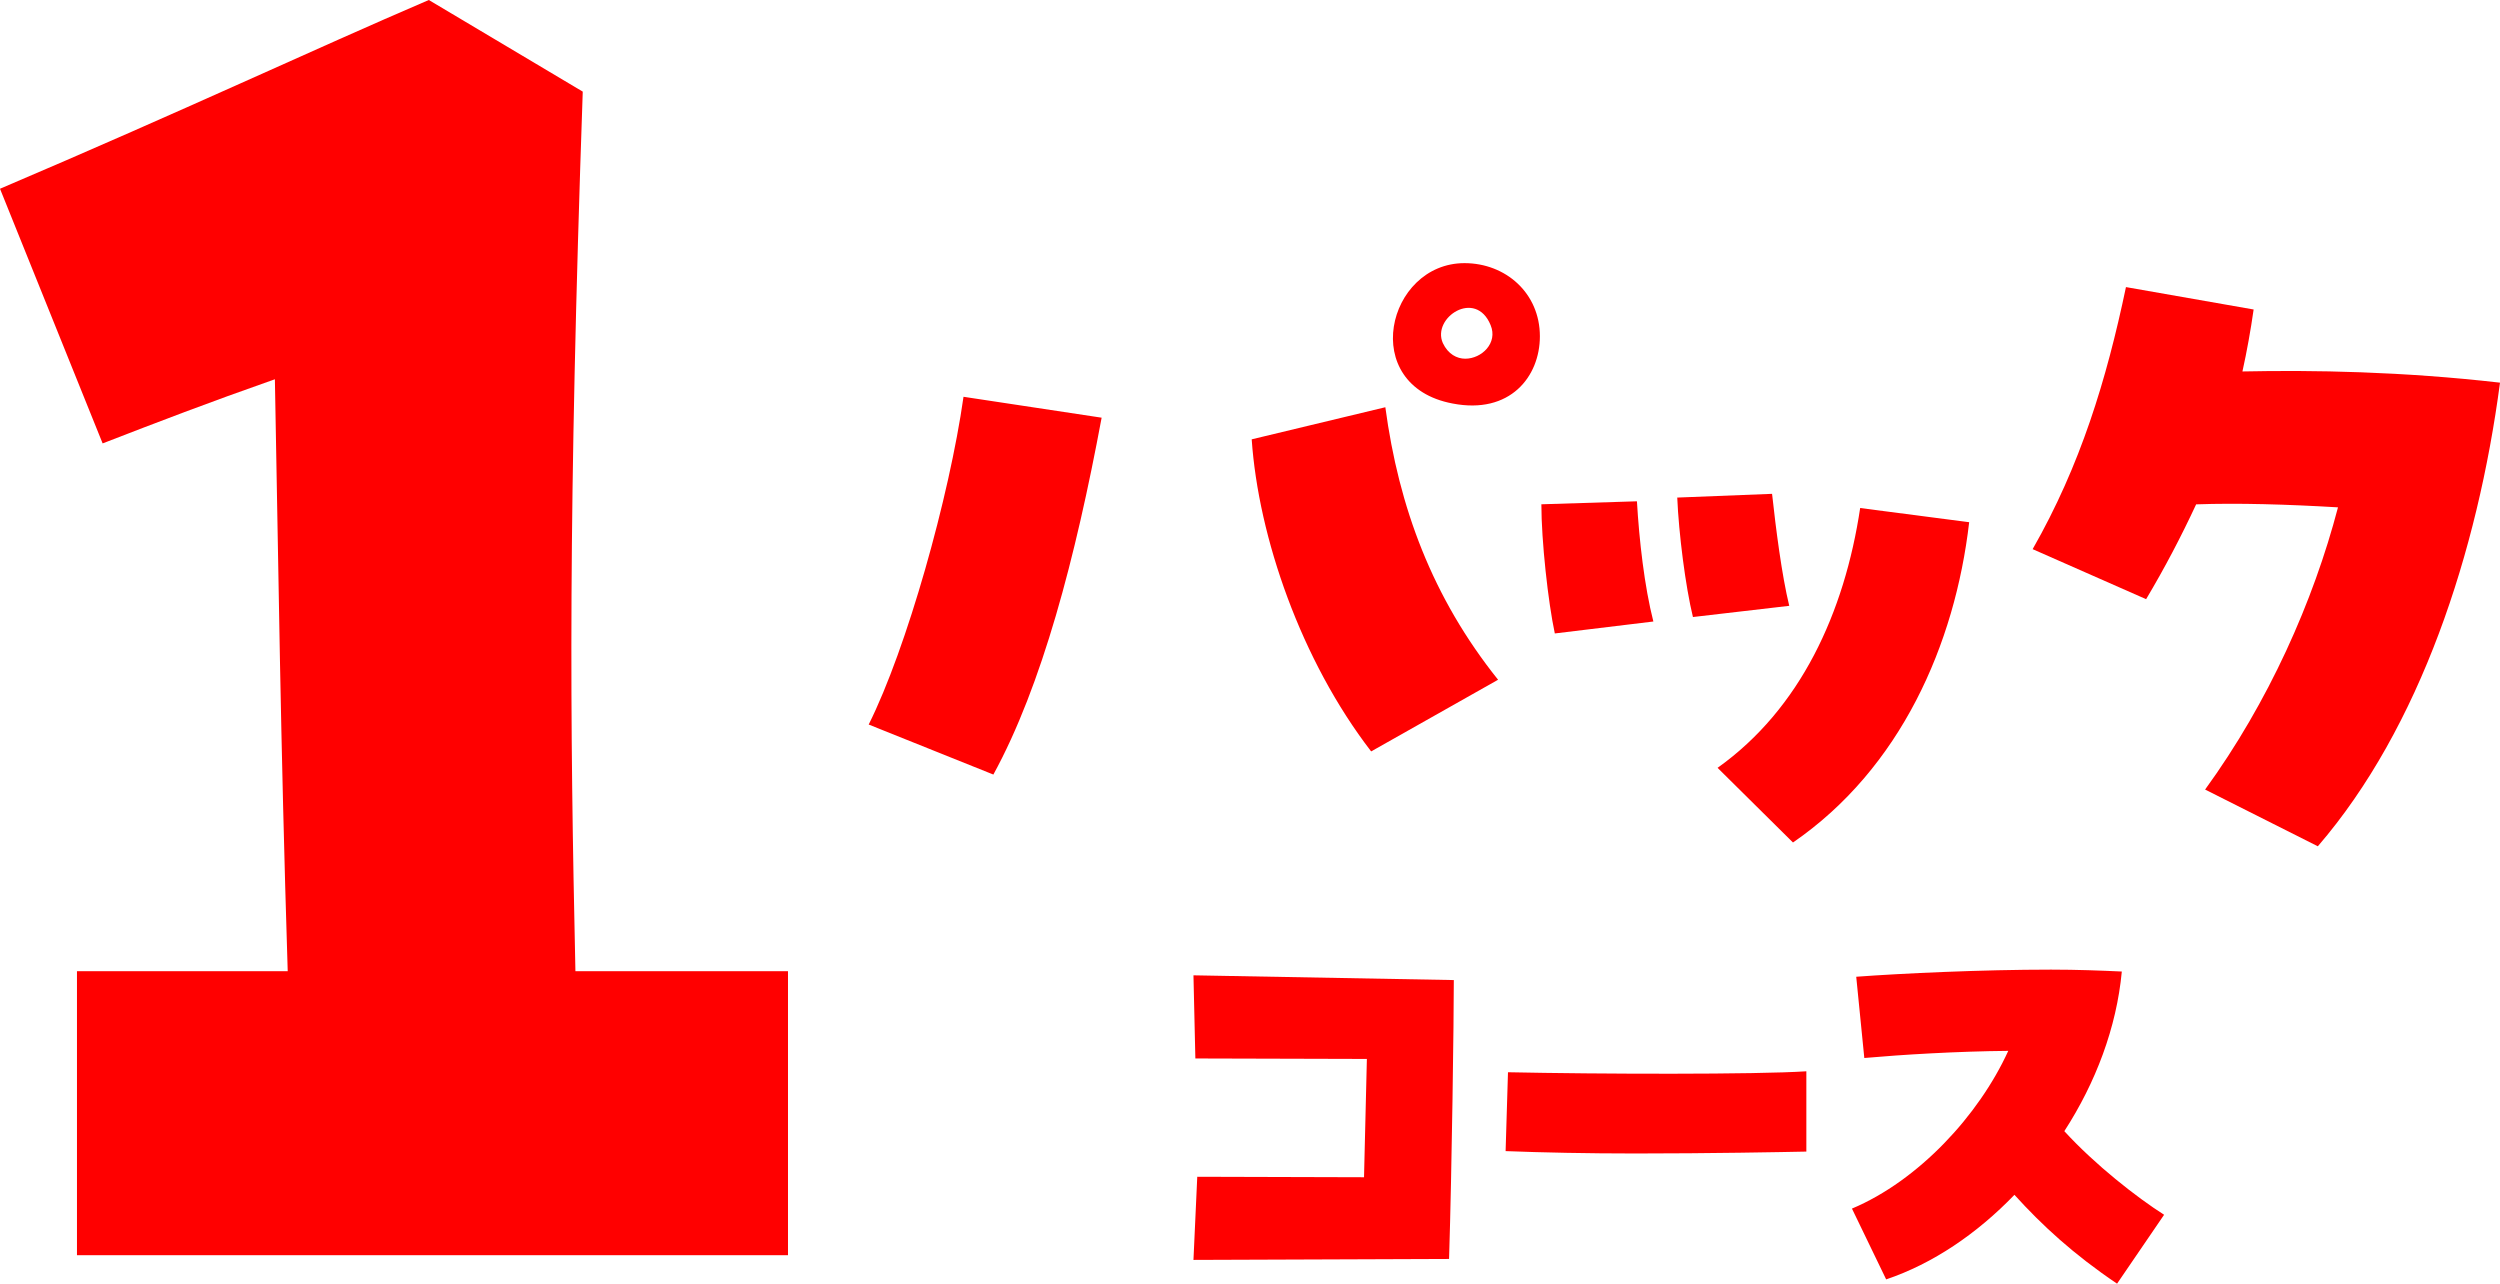
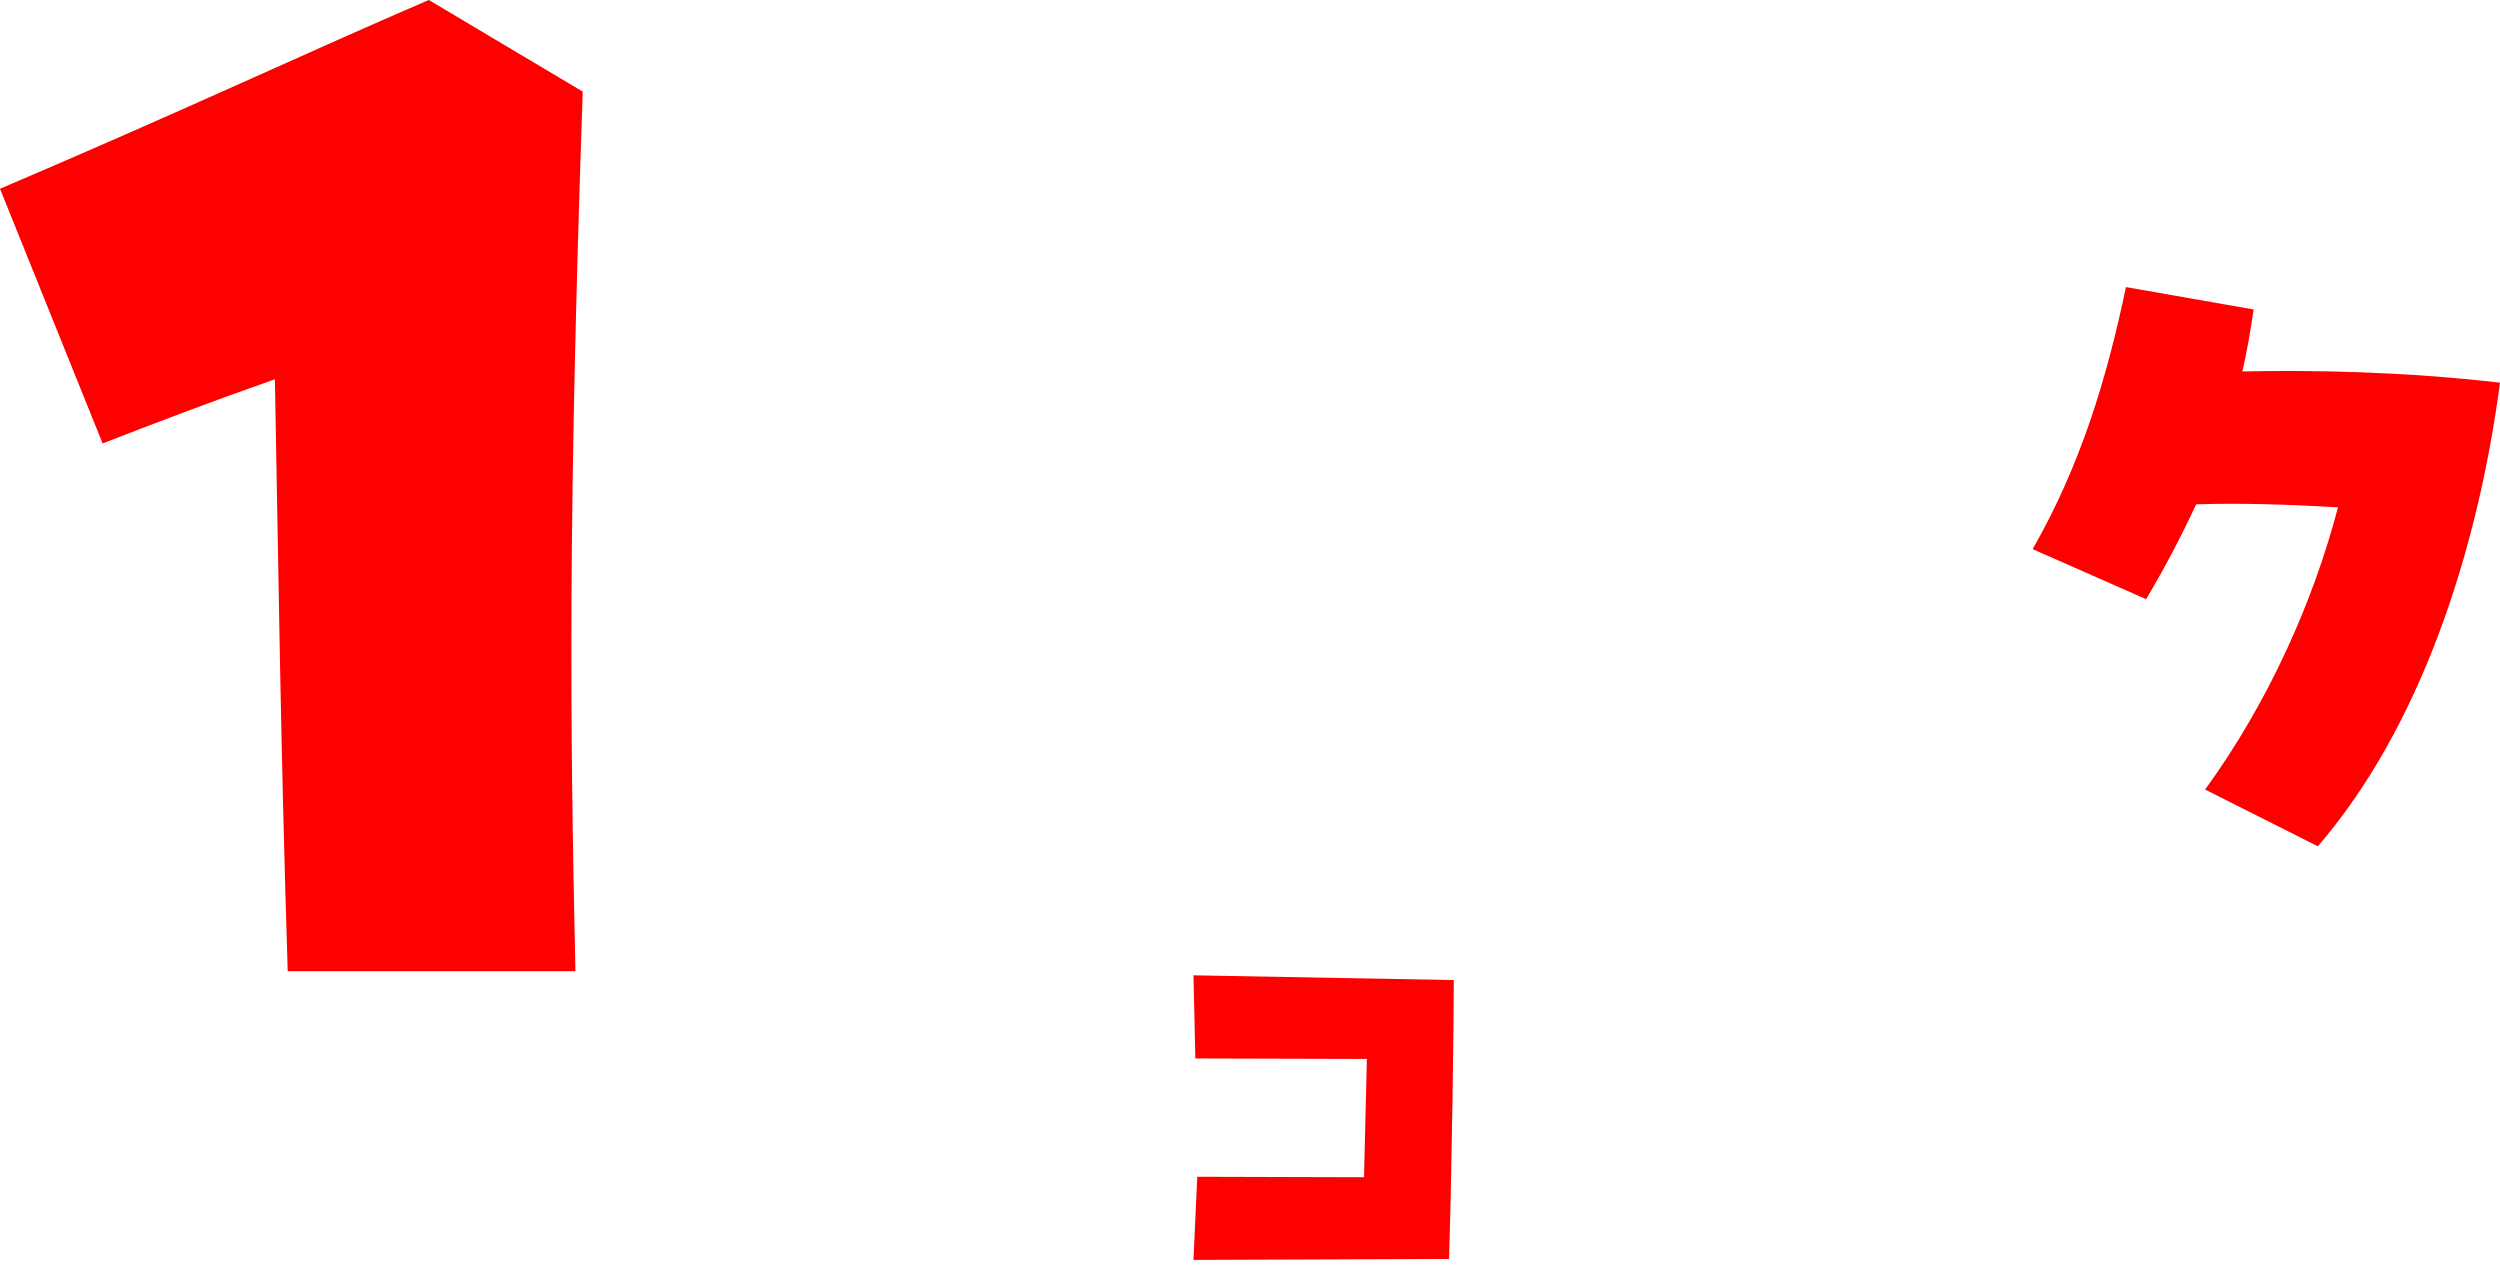
<svg xmlns="http://www.w3.org/2000/svg" id="_レイヤー_2" data-name="レイヤー 2" viewBox="0 0 368.34 189.13">
  <defs>
    <style>
      .cls-1 {
        fill: red;
        stroke-width: 0px;
      }
    </style>
  </defs>
  <g id="design">
    <g>
-       <path class="cls-1" d="m11.34,143.09h31.05c-1.08-34.56-1.35-59.13-1.89-87.21-9.99,3.51-17.01,6.21-25.38,9.45L0,27.81C27.27,16.2,46.17,7.29,63.18,0l22.68,13.5c-2.16,62.64-1.89,92.34-1.08,129.59h31.32v41.85H11.34v-41.85Z" />
+       <path class="cls-1" d="m11.34,143.09h31.05c-1.08-34.56-1.35-59.13-1.89-87.21-9.99,3.51-17.01,6.21-25.38,9.45L0,27.81C27.27,16.2,46.17,7.29,63.18,0l22.68,13.5c-2.16,62.64-1.89,92.34-1.08,129.59h31.32v41.85v-41.85Z" />
      <g>
        <g>
          <path class="cls-1" d="m176.4,173.38l24.57.07.42-17.43-25.27-.07-.28-12.25,38.36.7c0,5.81-.28,27.58-.7,41.09-11.41.07-25.55.07-37.66.14l.56-12.25Z" />
-           <path class="cls-1" d="m240.87,169.95c-6.86,0-13.72-.14-19.04-.35l.35-11.62c13.3.28,36.61.35,43.96-.14v11.83c-3.36.07-14.21.28-25.27.28Z" />
-           <path class="cls-1" d="m296.8,176.04c-5.53,5.74-12.04,10.15-18.9,12.46l-5.04-10.43c9.8-4.13,18.69-13.72,23.03-23.24-7.63.07-15.68.56-21.21,1.05l-1.19-11.97c6.58-.49,18.48-1.05,28.7-1.05,3.85,0,7.42.14,10.43.28-.77,8.26-3.85,16.38-8.47,23.52,4.55,4.97,10.64,9.73,14.7,12.32l-6.93,10.15c-6.44-4.34-11.06-8.61-15.12-13.09Z" />
        </g>
        <g>
-           <path class="cls-1" d="m127.99,106.75c5.61-11.22,11.88-33.55,13.97-48.29l20.35,3.08c-3.85,20.68-8.8,39.49-15.95,52.58l-18.37-7.37Zm56.43-42.02l19.69-4.73c1.98,14.74,6.93,28.05,16.61,40.15l-18.7,10.56c-10.34-13.42-16.61-31.57-17.6-45.98Zm29.59-5.28c-13.97-2.64-9.68-20.68,1.76-20.68,6.05,0,11.11,4.4,11.11,10.78,0,5.94-4.4,11.55-12.87,9.9Zm5.61-11.55c-2.2-5.39-8.69-1.1-7.04,2.64.77,1.65,2.09,2.31,3.3,2.31,2.42,0,4.84-2.31,3.74-4.95Z" />
-           <path class="cls-1" d="m227.1,74.3l14.08-.44c.33,5.72,1.1,12.54,2.42,17.71l-14.52,1.76c-.99-4.62-1.98-13.64-1.98-19.03Zm20.02-.99l13.97-.55c.55,5.06,1.43,11.99,2.53,16.5l-14.19,1.65c-1.1-4.51-2.09-12.32-2.31-17.6Zm5.94,39.82c12.21-8.69,18.7-22.88,21.01-38.28l16.06,2.09c-2.09,18.04-10.12,36.3-25.96,47.19l-11.11-11Z" />
          <path class="cls-1" d="m324.89,116.33c9.35-12.87,15.95-27.72,19.58-41.58-7.48-.44-14.74-.66-20.9-.44-2.2,4.73-4.62,9.35-7.37,13.97l-16.72-7.37c7.04-12.32,10.89-24.97,13.75-38.61l18.81,3.3c-.44,3.08-.99,6.16-1.65,9.13,10.45-.22,23.54,0,37.95,1.65-3.3,24.97-11.77,50.82-26.84,68.31l-16.61-8.36Z" />
        </g>
      </g>
    </g>
  </g>
</svg>